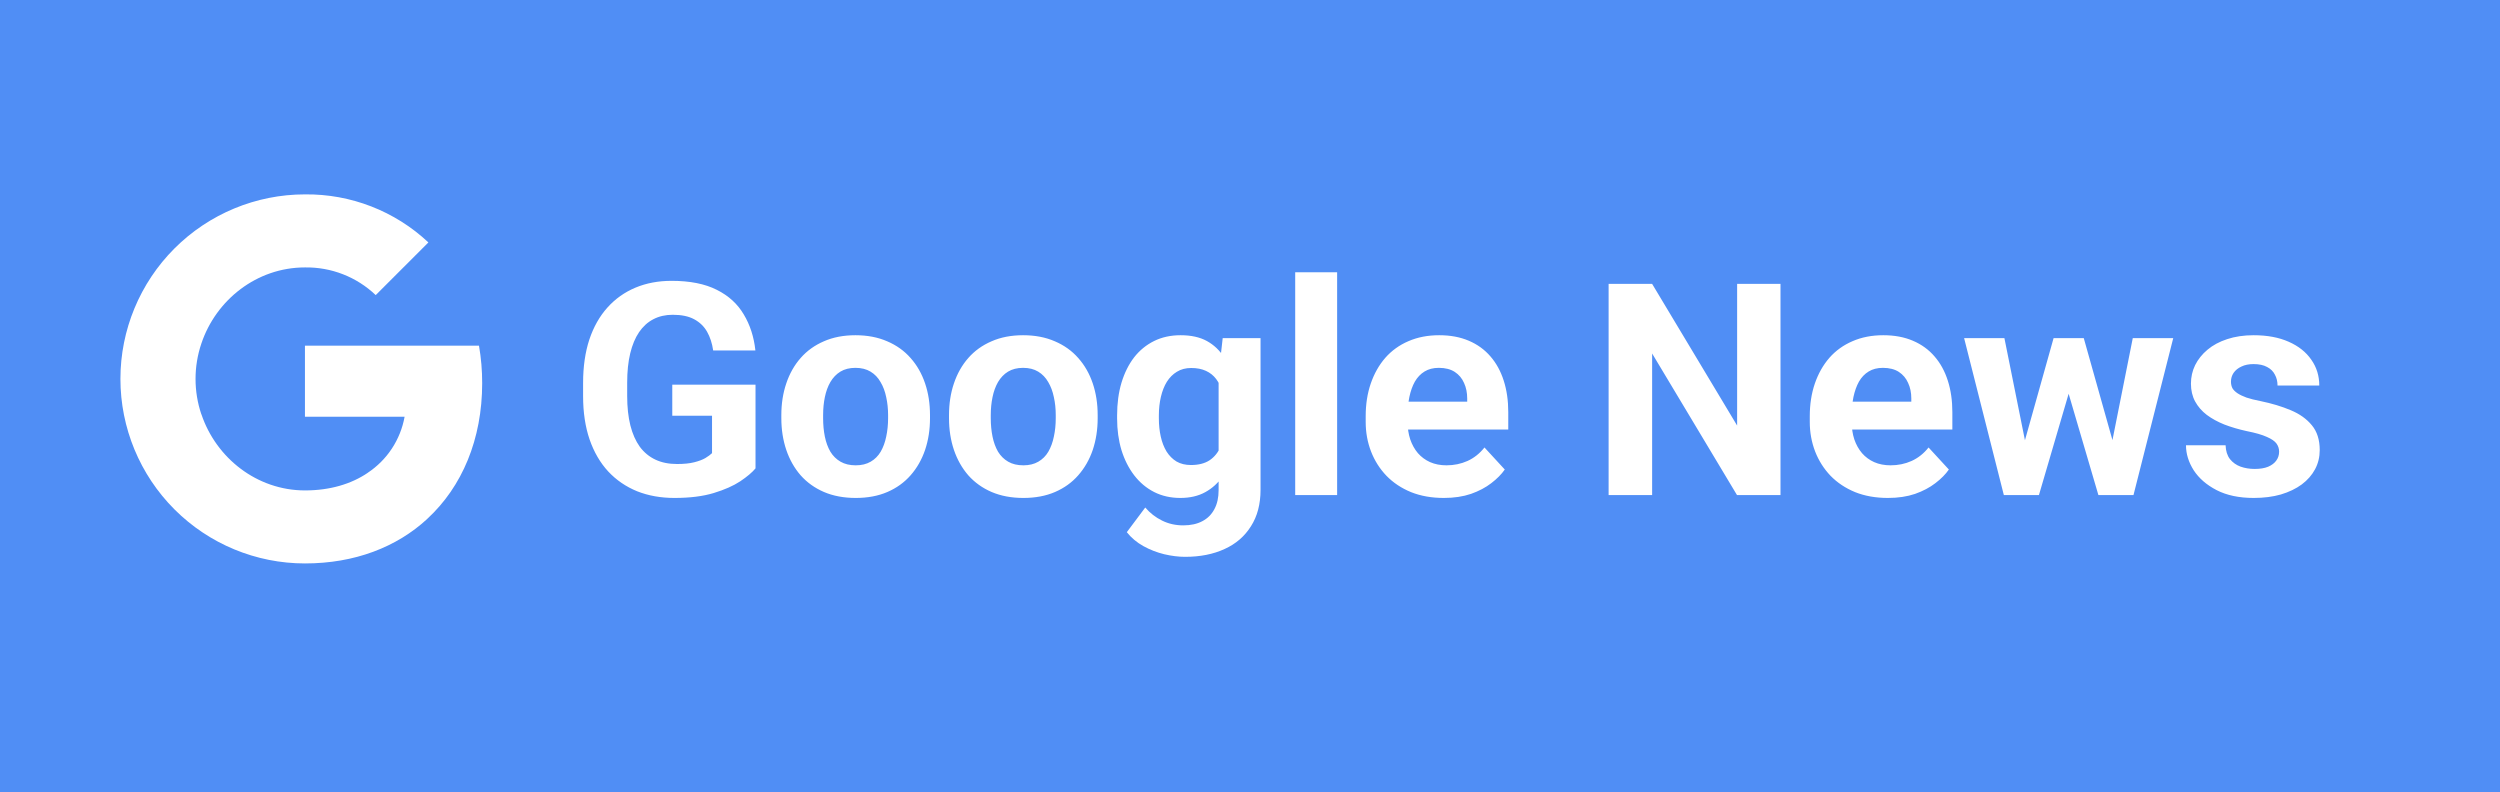
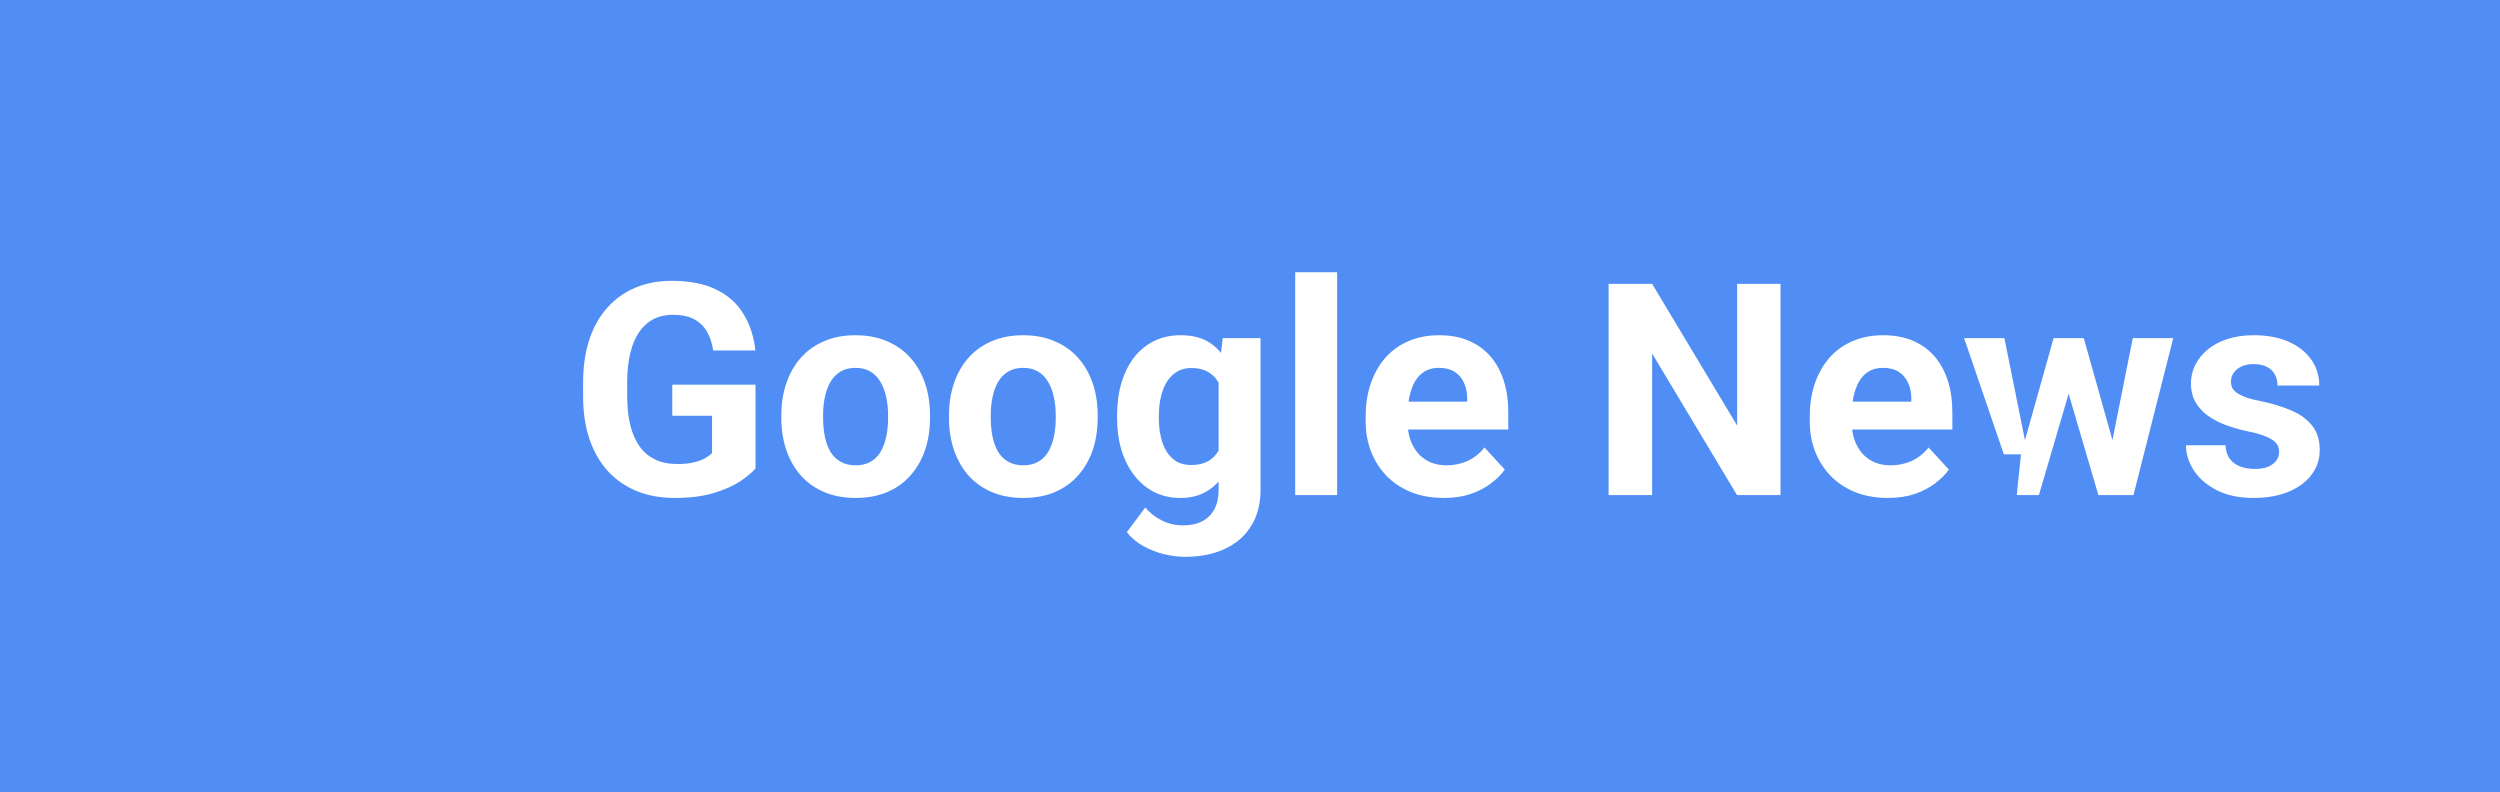
<svg xmlns="http://www.w3.org/2000/svg" width="101" height="32" viewBox="0 0 101 32" fill="none">
  <rect width="101" height="32" fill="#508EF5" />
-   <path d="M19.351 13.964C19.438 14.465 19.481 14.972 19.48 15.48C19.48 17.748 18.669 19.666 17.259 20.964H17.261C16.027 22.103 14.331 22.763 12.32 22.763C10.343 22.763 8.447 21.978 7.049 20.58C5.651 19.181 4.865 17.285 4.865 15.308C4.865 13.331 5.651 11.435 7.049 10.037C8.447 8.639 10.343 7.853 12.32 7.853C14.171 7.832 15.958 8.527 17.307 9.794L15.179 11.922C14.409 11.188 13.383 10.787 12.32 10.804C10.375 10.804 8.723 12.116 8.134 13.883C7.822 14.808 7.822 15.811 8.134 16.737H8.137C8.729 18.501 10.378 19.813 12.323 19.813C13.327 19.813 14.19 19.556 14.859 19.101H14.856C15.245 18.843 15.577 18.51 15.833 18.121C16.089 17.731 16.264 17.294 16.346 16.835H12.32V13.965L19.351 13.964Z" fill="white" />
-   <path d="M30.523 15.541V18.922C30.391 19.082 30.186 19.256 29.908 19.443C29.631 19.627 29.273 19.785 28.836 19.918C28.398 20.051 27.869 20.117 27.248 20.117C26.697 20.117 26.195 20.027 25.742 19.848C25.289 19.664 24.898 19.396 24.57 19.045C24.246 18.693 23.996 18.264 23.82 17.756C23.645 17.244 23.557 16.66 23.557 16.004V15.471C23.557 14.815 23.641 14.23 23.809 13.719C23.98 13.207 24.225 12.775 24.541 12.424C24.857 12.072 25.234 11.805 25.672 11.621C26.109 11.438 26.596 11.346 27.131 11.346C27.873 11.346 28.482 11.467 28.959 11.709C29.436 11.947 29.799 12.279 30.049 12.705C30.303 13.127 30.459 13.611 30.518 14.158H28.812C28.77 13.869 28.688 13.617 28.566 13.402C28.445 13.188 28.271 13.02 28.045 12.898C27.822 12.777 27.533 12.717 27.178 12.717C26.885 12.717 26.623 12.777 26.393 12.898C26.166 13.016 25.975 13.19 25.818 13.42C25.662 13.65 25.543 13.935 25.461 14.275C25.379 14.615 25.338 15.01 25.338 15.459V16.004C25.338 16.449 25.381 16.844 25.467 17.188C25.553 17.527 25.68 17.814 25.848 18.049C26.02 18.279 26.23 18.453 26.48 18.57C26.73 18.688 27.021 18.746 27.354 18.746C27.631 18.746 27.861 18.723 28.045 18.676C28.232 18.629 28.383 18.572 28.496 18.506C28.613 18.436 28.703 18.369 28.766 18.307V16.795H27.16V15.541H30.523ZM31.566 16.895V16.771C31.566 16.307 31.633 15.879 31.766 15.488C31.898 15.094 32.092 14.752 32.346 14.463C32.6 14.174 32.912 13.949 33.283 13.789C33.654 13.625 34.08 13.543 34.56 13.543C35.041 13.543 35.469 13.625 35.844 13.789C36.219 13.949 36.533 14.174 36.787 14.463C37.045 14.752 37.24 15.094 37.373 15.488C37.506 15.879 37.572 16.307 37.572 16.771V16.895C37.572 17.355 37.506 17.783 37.373 18.178C37.24 18.568 37.045 18.91 36.787 19.203C36.533 19.492 36.221 19.717 35.85 19.877C35.478 20.037 35.053 20.117 34.572 20.117C34.092 20.117 33.664 20.037 33.289 19.877C32.918 19.717 32.603 19.492 32.346 19.203C32.092 18.91 31.898 18.568 31.766 18.178C31.633 17.783 31.566 17.355 31.566 16.895ZM33.254 16.771V16.895C33.254 17.16 33.277 17.408 33.324 17.639C33.371 17.869 33.445 18.072 33.547 18.248C33.652 18.42 33.789 18.555 33.957 18.652C34.125 18.75 34.33 18.799 34.572 18.799C34.807 18.799 35.008 18.75 35.176 18.652C35.344 18.555 35.478 18.42 35.58 18.248C35.682 18.072 35.756 17.869 35.803 17.639C35.853 17.408 35.879 17.16 35.879 16.895V16.771C35.879 16.514 35.853 16.271 35.803 16.045C35.756 15.815 35.68 15.611 35.574 15.435C35.473 15.256 35.338 15.115 35.17 15.014C35.002 14.912 34.799 14.861 34.56 14.861C34.322 14.861 34.119 14.912 33.951 15.014C33.787 15.115 33.652 15.256 33.547 15.435C33.445 15.611 33.371 15.815 33.324 16.045C33.277 16.271 33.254 16.514 33.254 16.771ZM38.34 16.895V16.771C38.34 16.307 38.406 15.879 38.539 15.488C38.672 15.094 38.865 14.752 39.119 14.463C39.373 14.174 39.685 13.949 40.057 13.789C40.428 13.625 40.853 13.543 41.334 13.543C41.815 13.543 42.242 13.625 42.617 13.789C42.992 13.949 43.307 14.174 43.56 14.463C43.818 14.752 44.014 15.094 44.147 15.488C44.279 15.879 44.346 16.307 44.346 16.771V16.895C44.346 17.355 44.279 17.783 44.147 18.178C44.014 18.568 43.818 18.91 43.56 19.203C43.307 19.492 42.994 19.717 42.623 19.877C42.252 20.037 41.826 20.117 41.346 20.117C40.865 20.117 40.438 20.037 40.062 19.877C39.691 19.717 39.377 19.492 39.119 19.203C38.865 18.91 38.672 18.568 38.539 18.178C38.406 17.783 38.34 17.355 38.34 16.895ZM40.027 16.771V16.895C40.027 17.16 40.051 17.408 40.098 17.639C40.145 17.869 40.219 18.072 40.32 18.248C40.426 18.42 40.562 18.555 40.73 18.652C40.898 18.75 41.103 18.799 41.346 18.799C41.58 18.799 41.781 18.75 41.949 18.652C42.117 18.555 42.252 18.42 42.353 18.248C42.455 18.072 42.529 17.869 42.576 17.639C42.627 17.408 42.652 17.16 42.652 16.895V16.771C42.652 16.514 42.627 16.271 42.576 16.045C42.529 15.815 42.453 15.611 42.348 15.435C42.246 15.256 42.111 15.115 41.943 15.014C41.775 14.912 41.572 14.861 41.334 14.861C41.096 14.861 40.893 14.912 40.725 15.014C40.56 15.115 40.426 15.256 40.32 15.435C40.219 15.611 40.145 15.815 40.098 16.045C40.051 16.271 40.027 16.514 40.027 16.771ZM49.397 13.66H50.926V19.789C50.926 20.367 50.797 20.857 50.539 21.26C50.285 21.666 49.93 21.973 49.473 22.18C49.016 22.391 48.484 22.496 47.879 22.496C47.613 22.496 47.332 22.461 47.035 22.391C46.742 22.32 46.461 22.211 46.191 22.062C45.926 21.914 45.703 21.727 45.523 21.5L46.268 20.504C46.463 20.73 46.69 20.906 46.947 21.031C47.205 21.16 47.49 21.225 47.803 21.225C48.107 21.225 48.365 21.168 48.576 21.055C48.787 20.945 48.949 20.783 49.062 20.568C49.176 20.357 49.232 20.102 49.232 19.801V15.125L49.397 13.66ZM45.131 16.906V16.783C45.131 16.299 45.19 15.859 45.307 15.465C45.428 15.066 45.598 14.725 45.816 14.44C46.039 14.154 46.309 13.934 46.625 13.777C46.941 13.621 47.299 13.543 47.697 13.543C48.119 13.543 48.473 13.621 48.758 13.777C49.043 13.934 49.277 14.156 49.461 14.445C49.645 14.73 49.787 15.068 49.889 15.459C49.994 15.846 50.076 16.27 50.135 16.73V17C50.076 17.441 49.988 17.852 49.871 18.23C49.754 18.609 49.6 18.941 49.408 19.227C49.217 19.508 48.978 19.727 48.693 19.883C48.412 20.039 48.076 20.117 47.685 20.117C47.295 20.117 46.941 20.037 46.625 19.877C46.312 19.717 46.045 19.492 45.822 19.203C45.6 18.914 45.428 18.574 45.307 18.184C45.19 17.793 45.131 17.367 45.131 16.906ZM46.818 16.783V16.906C46.818 17.168 46.844 17.412 46.895 17.639C46.945 17.865 47.023 18.066 47.129 18.242C47.238 18.414 47.373 18.549 47.533 18.646C47.697 18.74 47.891 18.787 48.113 18.787C48.422 18.787 48.674 18.723 48.869 18.594C49.065 18.461 49.211 18.279 49.309 18.049C49.406 17.818 49.463 17.553 49.478 17.252V16.484C49.471 16.238 49.438 16.018 49.379 15.822C49.32 15.623 49.238 15.453 49.133 15.312C49.027 15.172 48.891 15.062 48.723 14.984C48.555 14.906 48.355 14.867 48.125 14.867C47.902 14.867 47.709 14.918 47.545 15.02C47.385 15.117 47.25 15.252 47.141 15.424C47.035 15.596 46.955 15.799 46.9 16.033C46.846 16.264 46.818 16.514 46.818 16.783ZM54.02 11V20H52.326V11H54.02ZM58.332 20.117C57.84 20.117 57.398 20.039 57.008 19.883C56.617 19.723 56.285 19.502 56.012 19.221C55.742 18.939 55.535 18.613 55.391 18.242C55.246 17.867 55.174 17.469 55.174 17.047V16.812C55.174 16.332 55.242 15.893 55.379 15.494C55.516 15.096 55.711 14.75 55.965 14.457C56.223 14.164 56.535 13.94 56.902 13.783C57.27 13.623 57.684 13.543 58.145 13.543C58.594 13.543 58.992 13.617 59.34 13.766C59.688 13.914 59.978 14.125 60.213 14.398C60.451 14.672 60.631 15 60.752 15.383C60.873 15.762 60.934 16.184 60.934 16.648V17.352H55.895V16.227H59.275V16.098C59.275 15.863 59.232 15.654 59.147 15.471C59.065 15.283 58.94 15.135 58.772 15.025C58.603 14.916 58.389 14.861 58.127 14.861C57.904 14.861 57.713 14.91 57.553 15.008C57.393 15.105 57.262 15.242 57.16 15.418C57.062 15.594 56.988 15.801 56.938 16.039C56.891 16.273 56.867 16.531 56.867 16.812V17.047C56.867 17.301 56.902 17.535 56.973 17.75C57.047 17.965 57.15 18.15 57.283 18.307C57.42 18.463 57.584 18.584 57.775 18.67C57.971 18.756 58.191 18.799 58.438 18.799C58.742 18.799 59.025 18.74 59.287 18.623C59.553 18.502 59.781 18.32 59.973 18.078L60.793 18.969C60.66 19.16 60.478 19.344 60.248 19.52C60.022 19.695 59.748 19.84 59.428 19.953C59.107 20.062 58.742 20.117 58.332 20.117ZM71.932 11.469V20H70.174L66.746 14.281V20H64.988V11.469H66.746L70.18 17.193V11.469H71.932ZM76.273 20.117C75.781 20.117 75.34 20.039 74.949 19.883C74.559 19.723 74.227 19.502 73.953 19.221C73.684 18.939 73.477 18.613 73.332 18.242C73.188 17.867 73.115 17.469 73.115 17.047V16.812C73.115 16.332 73.184 15.893 73.32 15.494C73.457 15.096 73.652 14.75 73.906 14.457C74.164 14.164 74.477 13.94 74.844 13.783C75.211 13.623 75.625 13.543 76.086 13.543C76.535 13.543 76.934 13.617 77.281 13.766C77.629 13.914 77.92 14.125 78.154 14.398C78.393 14.672 78.572 15 78.693 15.383C78.814 15.762 78.875 16.184 78.875 16.648V17.352H73.836V16.227H77.217V16.098C77.217 15.863 77.174 15.654 77.088 15.471C77.006 15.283 76.881 15.135 76.713 15.025C76.545 14.916 76.33 14.861 76.068 14.861C75.846 14.861 75.654 14.91 75.494 15.008C75.334 15.105 75.203 15.242 75.102 15.418C75.004 15.594 74.93 15.801 74.879 16.039C74.832 16.273 74.809 16.531 74.809 16.812V17.047C74.809 17.301 74.844 17.535 74.914 17.75C74.988 17.965 75.092 18.15 75.225 18.307C75.361 18.463 75.525 18.584 75.717 18.67C75.912 18.756 76.133 18.799 76.379 18.799C76.684 18.799 76.967 18.74 77.228 18.623C77.494 18.502 77.723 18.32 77.914 18.078L78.734 18.969C78.602 19.16 78.42 19.344 78.189 19.52C77.963 19.695 77.689 19.84 77.369 19.953C77.049 20.062 76.684 20.117 76.273 20.117ZM81.647 18.359L82.965 13.66H84.037L83.691 15.506L82.373 20H81.477L81.647 18.359ZM80.978 13.66L81.922 18.354L82.01 20H80.955L79.35 13.66H80.978ZM85.244 18.277L86.164 13.66H87.799L86.193 20H85.144L85.244 18.277ZM84.184 13.66L85.496 18.324L85.678 20H84.775L83.457 15.512L83.123 13.66H84.184ZM92.076 18.248C92.076 18.127 92.041 18.018 91.971 17.92C91.9 17.822 91.769 17.732 91.578 17.65C91.391 17.564 91.119 17.486 90.764 17.416C90.443 17.346 90.144 17.258 89.867 17.152C89.594 17.043 89.356 16.912 89.152 16.76C88.953 16.607 88.797 16.428 88.684 16.221C88.57 16.01 88.514 15.77 88.514 15.5C88.514 15.234 88.57 14.984 88.684 14.75C88.801 14.516 88.967 14.309 89.182 14.129C89.4 13.945 89.666 13.803 89.978 13.701C90.295 13.596 90.65 13.543 91.045 13.543C91.596 13.543 92.068 13.631 92.463 13.807C92.861 13.982 93.166 14.225 93.377 14.533C93.592 14.838 93.699 15.185 93.699 15.576H92.012C92.012 15.412 91.977 15.266 91.906 15.137C91.84 15.004 91.734 14.9 91.59 14.826C91.449 14.748 91.266 14.709 91.039 14.709C90.852 14.709 90.689 14.742 90.553 14.809C90.416 14.871 90.311 14.957 90.236 15.066C90.166 15.172 90.131 15.289 90.131 15.418C90.131 15.516 90.15 15.604 90.189 15.682C90.232 15.756 90.301 15.824 90.394 15.887C90.488 15.949 90.609 16.008 90.758 16.062C90.91 16.113 91.098 16.16 91.32 16.203C91.777 16.297 92.186 16.42 92.545 16.572C92.904 16.721 93.189 16.924 93.4 17.182C93.611 17.436 93.717 17.77 93.717 18.184C93.717 18.465 93.654 18.723 93.529 18.957C93.404 19.191 93.225 19.396 92.99 19.572C92.756 19.744 92.475 19.879 92.147 19.977C91.822 20.07 91.457 20.117 91.051 20.117C90.461 20.117 89.961 20.012 89.551 19.801C89.144 19.59 88.836 19.322 88.625 18.998C88.418 18.67 88.314 18.334 88.314 17.99H89.914C89.922 18.221 89.981 18.406 90.09 18.547C90.203 18.688 90.346 18.789 90.518 18.852C90.693 18.914 90.883 18.945 91.086 18.945C91.305 18.945 91.486 18.916 91.631 18.857C91.775 18.795 91.885 18.713 91.959 18.611C92.037 18.506 92.076 18.385 92.076 18.248Z" fill="white" />
+   <path d="M30.523 15.541V18.922C30.391 19.082 30.186 19.256 29.908 19.443C29.631 19.627 29.273 19.785 28.836 19.918C28.398 20.051 27.869 20.117 27.248 20.117C26.697 20.117 26.195 20.027 25.742 19.848C25.289 19.664 24.898 19.396 24.57 19.045C24.246 18.693 23.996 18.264 23.82 17.756C23.645 17.244 23.557 16.66 23.557 16.004V15.471C23.557 14.815 23.641 14.23 23.809 13.719C23.98 13.207 24.225 12.775 24.541 12.424C24.857 12.072 25.234 11.805 25.672 11.621C26.109 11.438 26.596 11.346 27.131 11.346C27.873 11.346 28.482 11.467 28.959 11.709C29.436 11.947 29.799 12.279 30.049 12.705C30.303 13.127 30.459 13.611 30.518 14.158H28.812C28.77 13.869 28.688 13.617 28.566 13.402C28.445 13.188 28.271 13.02 28.045 12.898C27.822 12.777 27.533 12.717 27.178 12.717C26.885 12.717 26.623 12.777 26.393 12.898C26.166 13.016 25.975 13.19 25.818 13.42C25.662 13.65 25.543 13.935 25.461 14.275C25.379 14.615 25.338 15.01 25.338 15.459V16.004C25.338 16.449 25.381 16.844 25.467 17.188C25.553 17.527 25.68 17.814 25.848 18.049C26.02 18.279 26.23 18.453 26.48 18.57C26.73 18.688 27.021 18.746 27.354 18.746C27.631 18.746 27.861 18.723 28.045 18.676C28.232 18.629 28.383 18.572 28.496 18.506C28.613 18.436 28.703 18.369 28.766 18.307V16.795H27.16V15.541H30.523ZM31.566 16.895V16.771C31.566 16.307 31.633 15.879 31.766 15.488C31.898 15.094 32.092 14.752 32.346 14.463C32.6 14.174 32.912 13.949 33.283 13.789C33.654 13.625 34.08 13.543 34.56 13.543C35.041 13.543 35.469 13.625 35.844 13.789C36.219 13.949 36.533 14.174 36.787 14.463C37.045 14.752 37.24 15.094 37.373 15.488C37.506 15.879 37.572 16.307 37.572 16.771V16.895C37.572 17.355 37.506 17.783 37.373 18.178C37.24 18.568 37.045 18.91 36.787 19.203C36.533 19.492 36.221 19.717 35.85 19.877C35.478 20.037 35.053 20.117 34.572 20.117C34.092 20.117 33.664 20.037 33.289 19.877C32.918 19.717 32.603 19.492 32.346 19.203C32.092 18.91 31.898 18.568 31.766 18.178C31.633 17.783 31.566 17.355 31.566 16.895ZM33.254 16.771V16.895C33.254 17.16 33.277 17.408 33.324 17.639C33.371 17.869 33.445 18.072 33.547 18.248C33.652 18.42 33.789 18.555 33.957 18.652C34.125 18.75 34.33 18.799 34.572 18.799C34.807 18.799 35.008 18.75 35.176 18.652C35.344 18.555 35.478 18.42 35.58 18.248C35.682 18.072 35.756 17.869 35.803 17.639C35.853 17.408 35.879 17.16 35.879 16.895V16.771C35.879 16.514 35.853 16.271 35.803 16.045C35.756 15.815 35.68 15.611 35.574 15.435C35.473 15.256 35.338 15.115 35.17 15.014C35.002 14.912 34.799 14.861 34.56 14.861C34.322 14.861 34.119 14.912 33.951 15.014C33.787 15.115 33.652 15.256 33.547 15.435C33.445 15.611 33.371 15.815 33.324 16.045C33.277 16.271 33.254 16.514 33.254 16.771ZM38.34 16.895V16.771C38.34 16.307 38.406 15.879 38.539 15.488C38.672 15.094 38.865 14.752 39.119 14.463C39.373 14.174 39.685 13.949 40.057 13.789C40.428 13.625 40.853 13.543 41.334 13.543C41.815 13.543 42.242 13.625 42.617 13.789C42.992 13.949 43.307 14.174 43.56 14.463C43.818 14.752 44.014 15.094 44.147 15.488C44.279 15.879 44.346 16.307 44.346 16.771V16.895C44.346 17.355 44.279 17.783 44.147 18.178C44.014 18.568 43.818 18.91 43.56 19.203C43.307 19.492 42.994 19.717 42.623 19.877C42.252 20.037 41.826 20.117 41.346 20.117C40.865 20.117 40.438 20.037 40.062 19.877C39.691 19.717 39.377 19.492 39.119 19.203C38.865 18.91 38.672 18.568 38.539 18.178C38.406 17.783 38.34 17.355 38.34 16.895ZM40.027 16.771V16.895C40.027 17.16 40.051 17.408 40.098 17.639C40.145 17.869 40.219 18.072 40.32 18.248C40.426 18.42 40.562 18.555 40.73 18.652C40.898 18.75 41.103 18.799 41.346 18.799C41.58 18.799 41.781 18.75 41.949 18.652C42.117 18.555 42.252 18.42 42.353 18.248C42.455 18.072 42.529 17.869 42.576 17.639C42.627 17.408 42.652 17.16 42.652 16.895V16.771C42.652 16.514 42.627 16.271 42.576 16.045C42.529 15.815 42.453 15.611 42.348 15.435C42.246 15.256 42.111 15.115 41.943 15.014C41.775 14.912 41.572 14.861 41.334 14.861C41.096 14.861 40.893 14.912 40.725 15.014C40.56 15.115 40.426 15.256 40.32 15.435C40.219 15.611 40.145 15.815 40.098 16.045C40.051 16.271 40.027 16.514 40.027 16.771ZM49.397 13.66H50.926V19.789C50.926 20.367 50.797 20.857 50.539 21.26C50.285 21.666 49.93 21.973 49.473 22.18C49.016 22.391 48.484 22.496 47.879 22.496C47.613 22.496 47.332 22.461 47.035 22.391C46.742 22.32 46.461 22.211 46.191 22.062C45.926 21.914 45.703 21.727 45.523 21.5L46.268 20.504C46.463 20.73 46.69 20.906 46.947 21.031C47.205 21.16 47.49 21.225 47.803 21.225C48.107 21.225 48.365 21.168 48.576 21.055C48.787 20.945 48.949 20.783 49.062 20.568C49.176 20.357 49.232 20.102 49.232 19.801V15.125L49.397 13.66ZM45.131 16.906V16.783C45.131 16.299 45.19 15.859 45.307 15.465C45.428 15.066 45.598 14.725 45.816 14.44C46.039 14.154 46.309 13.934 46.625 13.777C46.941 13.621 47.299 13.543 47.697 13.543C48.119 13.543 48.473 13.621 48.758 13.777C49.043 13.934 49.277 14.156 49.461 14.445C49.645 14.73 49.787 15.068 49.889 15.459C49.994 15.846 50.076 16.27 50.135 16.73V17C50.076 17.441 49.988 17.852 49.871 18.23C49.754 18.609 49.6 18.941 49.408 19.227C49.217 19.508 48.978 19.727 48.693 19.883C48.412 20.039 48.076 20.117 47.685 20.117C47.295 20.117 46.941 20.037 46.625 19.877C46.312 19.717 46.045 19.492 45.822 19.203C45.6 18.914 45.428 18.574 45.307 18.184C45.19 17.793 45.131 17.367 45.131 16.906ZM46.818 16.783V16.906C46.818 17.168 46.844 17.412 46.895 17.639C46.945 17.865 47.023 18.066 47.129 18.242C47.238 18.414 47.373 18.549 47.533 18.646C47.697 18.74 47.891 18.787 48.113 18.787C48.422 18.787 48.674 18.723 48.869 18.594C49.065 18.461 49.211 18.279 49.309 18.049C49.406 17.818 49.463 17.553 49.478 17.252V16.484C49.471 16.238 49.438 16.018 49.379 15.822C49.32 15.623 49.238 15.453 49.133 15.312C49.027 15.172 48.891 15.062 48.723 14.984C48.555 14.906 48.355 14.867 48.125 14.867C47.902 14.867 47.709 14.918 47.545 15.02C47.385 15.117 47.25 15.252 47.141 15.424C47.035 15.596 46.955 15.799 46.9 16.033C46.846 16.264 46.818 16.514 46.818 16.783ZM54.02 11V20H52.326V11H54.02ZM58.332 20.117C57.84 20.117 57.398 20.039 57.008 19.883C56.617 19.723 56.285 19.502 56.012 19.221C55.742 18.939 55.535 18.613 55.391 18.242C55.246 17.867 55.174 17.469 55.174 17.047V16.812C55.174 16.332 55.242 15.893 55.379 15.494C55.516 15.096 55.711 14.75 55.965 14.457C56.223 14.164 56.535 13.94 56.902 13.783C57.27 13.623 57.684 13.543 58.145 13.543C58.594 13.543 58.992 13.617 59.34 13.766C59.688 13.914 59.978 14.125 60.213 14.398C60.451 14.672 60.631 15 60.752 15.383C60.873 15.762 60.934 16.184 60.934 16.648V17.352H55.895V16.227H59.275V16.098C59.275 15.863 59.232 15.654 59.147 15.471C59.065 15.283 58.94 15.135 58.772 15.025C58.603 14.916 58.389 14.861 58.127 14.861C57.904 14.861 57.713 14.91 57.553 15.008C57.393 15.105 57.262 15.242 57.16 15.418C57.062 15.594 56.988 15.801 56.938 16.039C56.891 16.273 56.867 16.531 56.867 16.812V17.047C56.867 17.301 56.902 17.535 56.973 17.75C57.047 17.965 57.15 18.15 57.283 18.307C57.42 18.463 57.584 18.584 57.775 18.67C57.971 18.756 58.191 18.799 58.438 18.799C58.742 18.799 59.025 18.74 59.287 18.623C59.553 18.502 59.781 18.32 59.973 18.078L60.793 18.969C60.66 19.16 60.478 19.344 60.248 19.52C60.022 19.695 59.748 19.84 59.428 19.953C59.107 20.062 58.742 20.117 58.332 20.117ZM71.932 11.469V20H70.174L66.746 14.281V20H64.988V11.469H66.746L70.18 17.193V11.469H71.932ZM76.273 20.117C75.781 20.117 75.34 20.039 74.949 19.883C74.559 19.723 74.227 19.502 73.953 19.221C73.684 18.939 73.477 18.613 73.332 18.242C73.188 17.867 73.115 17.469 73.115 17.047V16.812C73.115 16.332 73.184 15.893 73.32 15.494C73.457 15.096 73.652 14.75 73.906 14.457C74.164 14.164 74.477 13.94 74.844 13.783C75.211 13.623 75.625 13.543 76.086 13.543C76.535 13.543 76.934 13.617 77.281 13.766C77.629 13.914 77.92 14.125 78.154 14.398C78.393 14.672 78.572 15 78.693 15.383C78.814 15.762 78.875 16.184 78.875 16.648V17.352H73.836V16.227H77.217V16.098C77.217 15.863 77.174 15.654 77.088 15.471C77.006 15.283 76.881 15.135 76.713 15.025C76.545 14.916 76.33 14.861 76.068 14.861C75.846 14.861 75.654 14.91 75.494 15.008C75.334 15.105 75.203 15.242 75.102 15.418C75.004 15.594 74.93 15.801 74.879 16.039C74.832 16.273 74.809 16.531 74.809 16.812V17.047C74.809 17.301 74.844 17.535 74.914 17.75C74.988 17.965 75.092 18.15 75.225 18.307C75.361 18.463 75.525 18.584 75.717 18.67C75.912 18.756 76.133 18.799 76.379 18.799C76.684 18.799 76.967 18.74 77.228 18.623C77.494 18.502 77.723 18.32 77.914 18.078L78.734 18.969C78.602 19.16 78.42 19.344 78.189 19.52C77.963 19.695 77.689 19.84 77.369 19.953C77.049 20.062 76.684 20.117 76.273 20.117ZM81.647 18.359L82.965 13.66H84.037L83.691 15.506L82.373 20H81.477L81.647 18.359ZM80.978 13.66L81.922 18.354H80.955L79.35 13.66H80.978ZM85.244 18.277L86.164 13.66H87.799L86.193 20H85.144L85.244 18.277ZM84.184 13.66L85.496 18.324L85.678 20H84.775L83.457 15.512L83.123 13.66H84.184ZM92.076 18.248C92.076 18.127 92.041 18.018 91.971 17.92C91.9 17.822 91.769 17.732 91.578 17.65C91.391 17.564 91.119 17.486 90.764 17.416C90.443 17.346 90.144 17.258 89.867 17.152C89.594 17.043 89.356 16.912 89.152 16.76C88.953 16.607 88.797 16.428 88.684 16.221C88.57 16.01 88.514 15.77 88.514 15.5C88.514 15.234 88.57 14.984 88.684 14.75C88.801 14.516 88.967 14.309 89.182 14.129C89.4 13.945 89.666 13.803 89.978 13.701C90.295 13.596 90.65 13.543 91.045 13.543C91.596 13.543 92.068 13.631 92.463 13.807C92.861 13.982 93.166 14.225 93.377 14.533C93.592 14.838 93.699 15.185 93.699 15.576H92.012C92.012 15.412 91.977 15.266 91.906 15.137C91.84 15.004 91.734 14.9 91.59 14.826C91.449 14.748 91.266 14.709 91.039 14.709C90.852 14.709 90.689 14.742 90.553 14.809C90.416 14.871 90.311 14.957 90.236 15.066C90.166 15.172 90.131 15.289 90.131 15.418C90.131 15.516 90.15 15.604 90.189 15.682C90.232 15.756 90.301 15.824 90.394 15.887C90.488 15.949 90.609 16.008 90.758 16.062C90.91 16.113 91.098 16.16 91.32 16.203C91.777 16.297 92.186 16.42 92.545 16.572C92.904 16.721 93.189 16.924 93.4 17.182C93.611 17.436 93.717 17.77 93.717 18.184C93.717 18.465 93.654 18.723 93.529 18.957C93.404 19.191 93.225 19.396 92.99 19.572C92.756 19.744 92.475 19.879 92.147 19.977C91.822 20.07 91.457 20.117 91.051 20.117C90.461 20.117 89.961 20.012 89.551 19.801C89.144 19.59 88.836 19.322 88.625 18.998C88.418 18.67 88.314 18.334 88.314 17.99H89.914C89.922 18.221 89.981 18.406 90.09 18.547C90.203 18.688 90.346 18.789 90.518 18.852C90.693 18.914 90.883 18.945 91.086 18.945C91.305 18.945 91.486 18.916 91.631 18.857C91.775 18.795 91.885 18.713 91.959 18.611C92.037 18.506 92.076 18.385 92.076 18.248Z" fill="white" />
</svg>